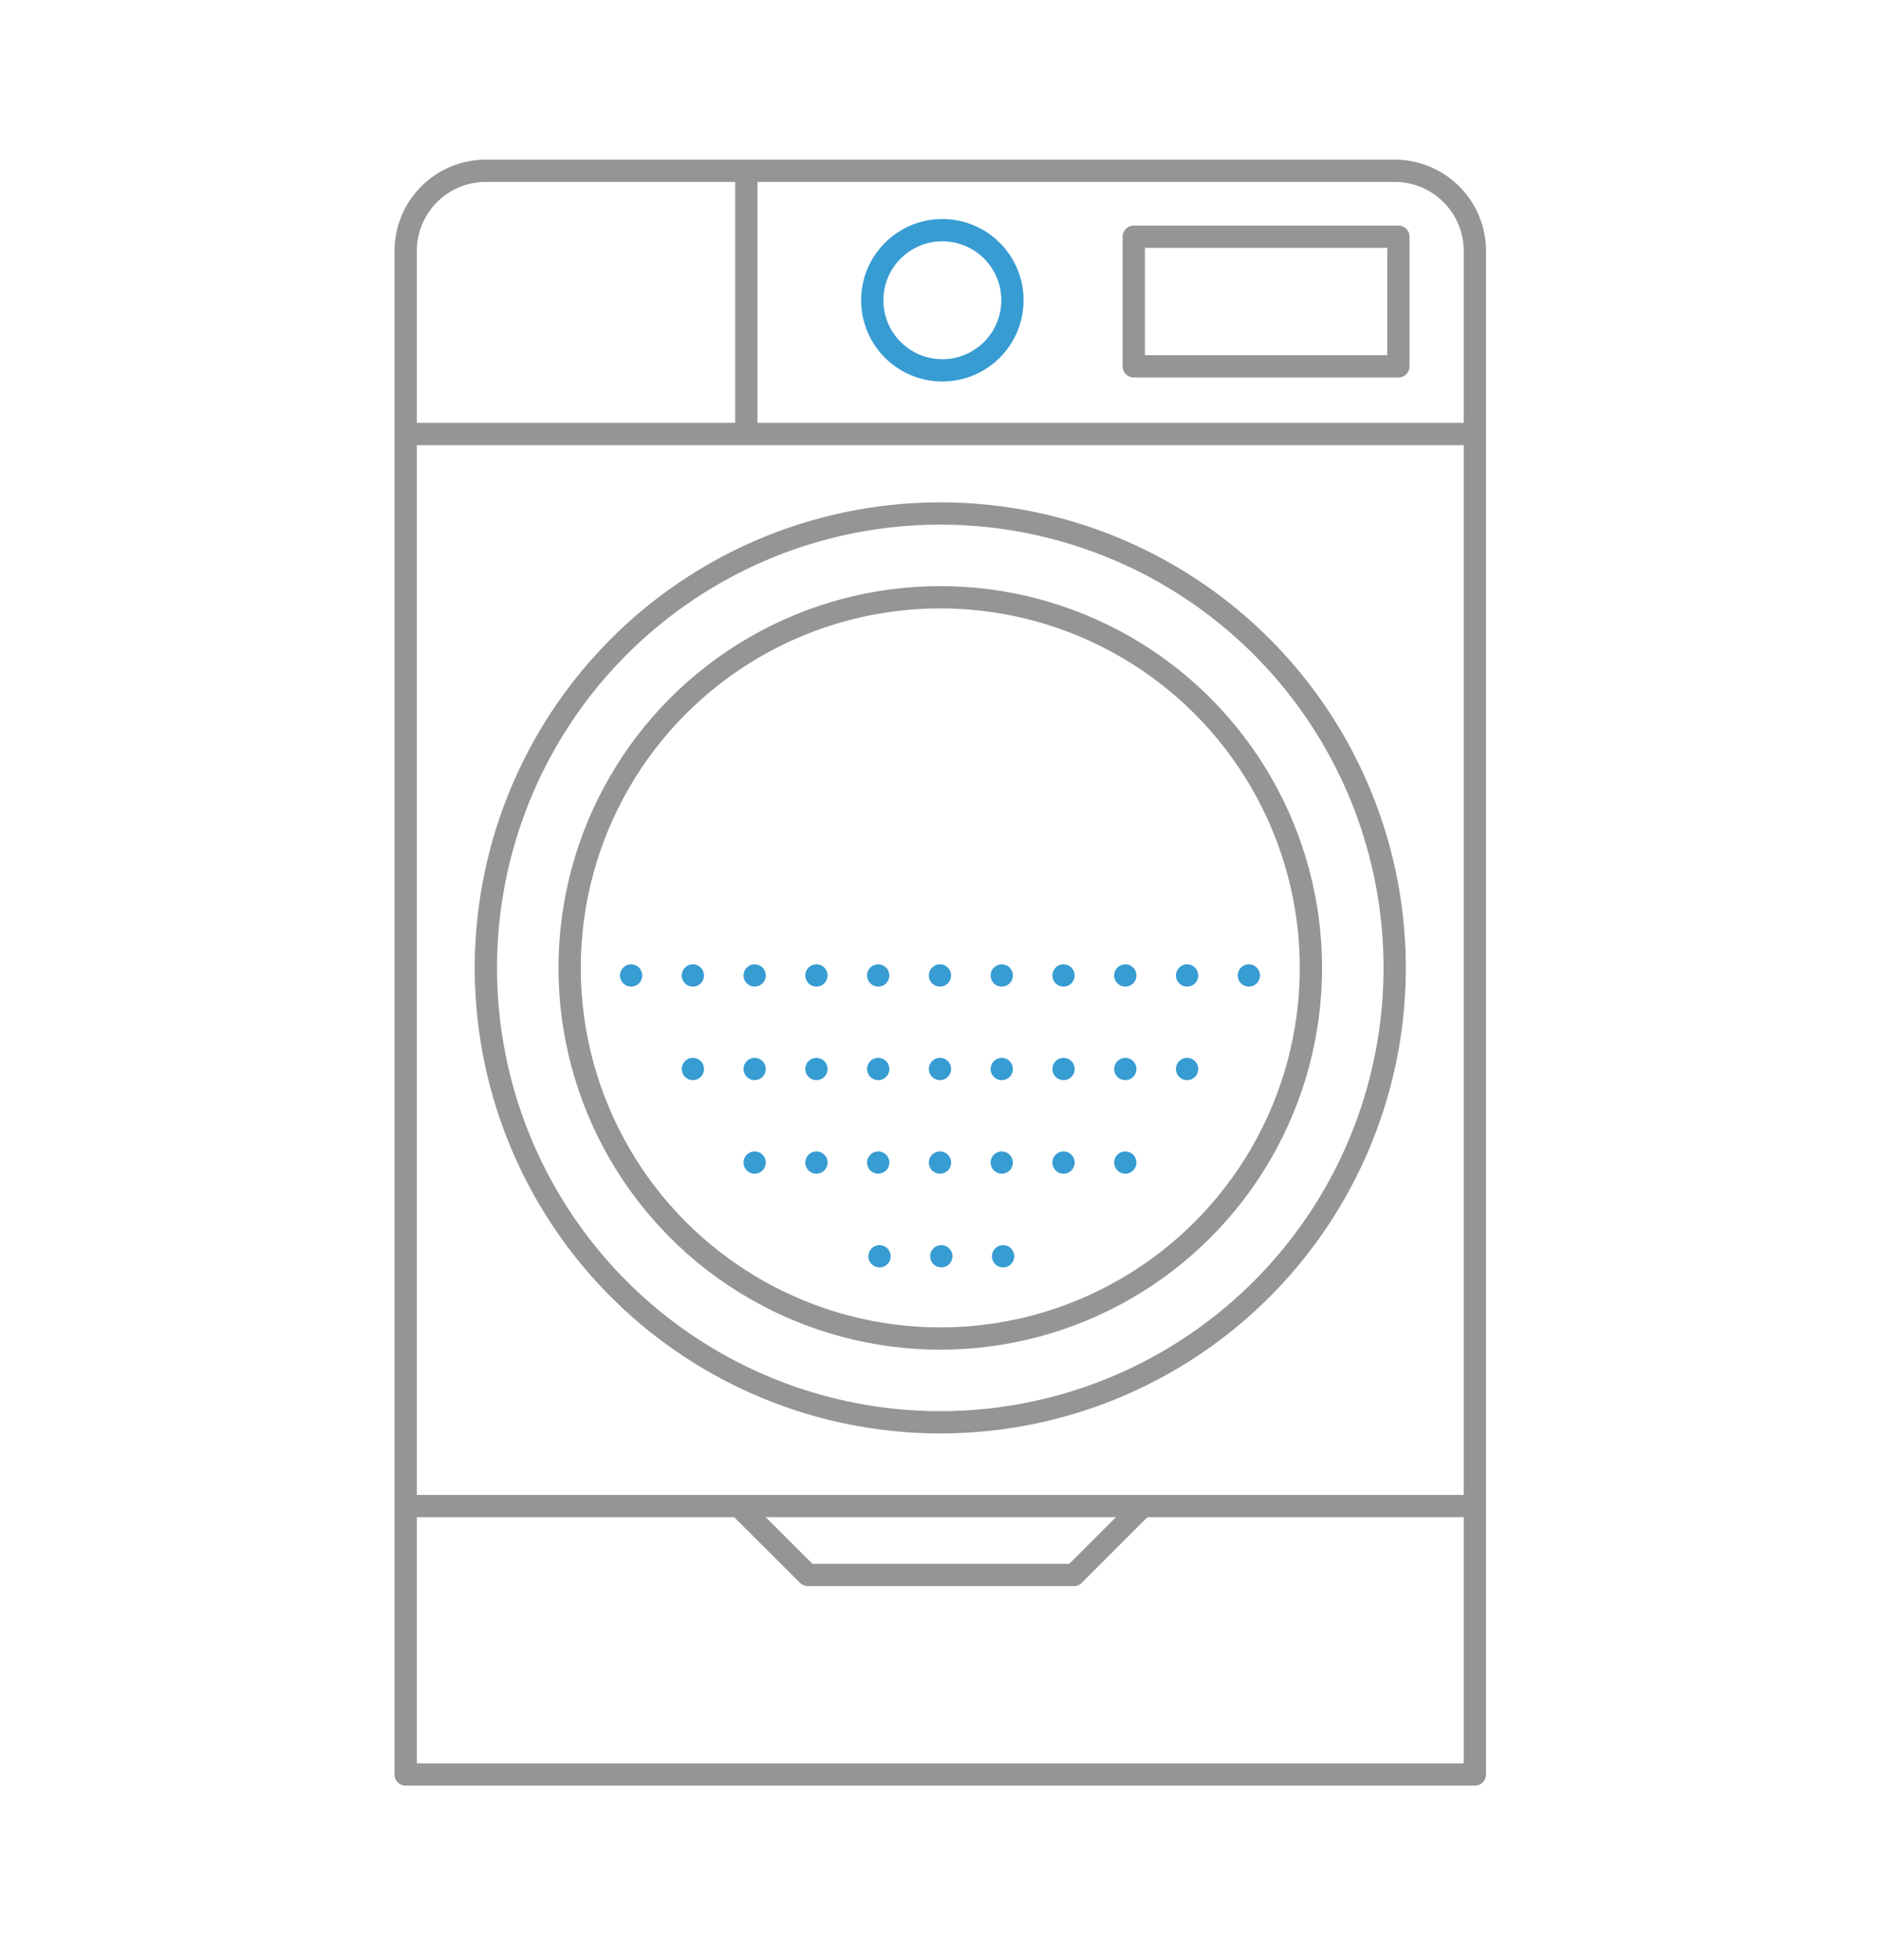
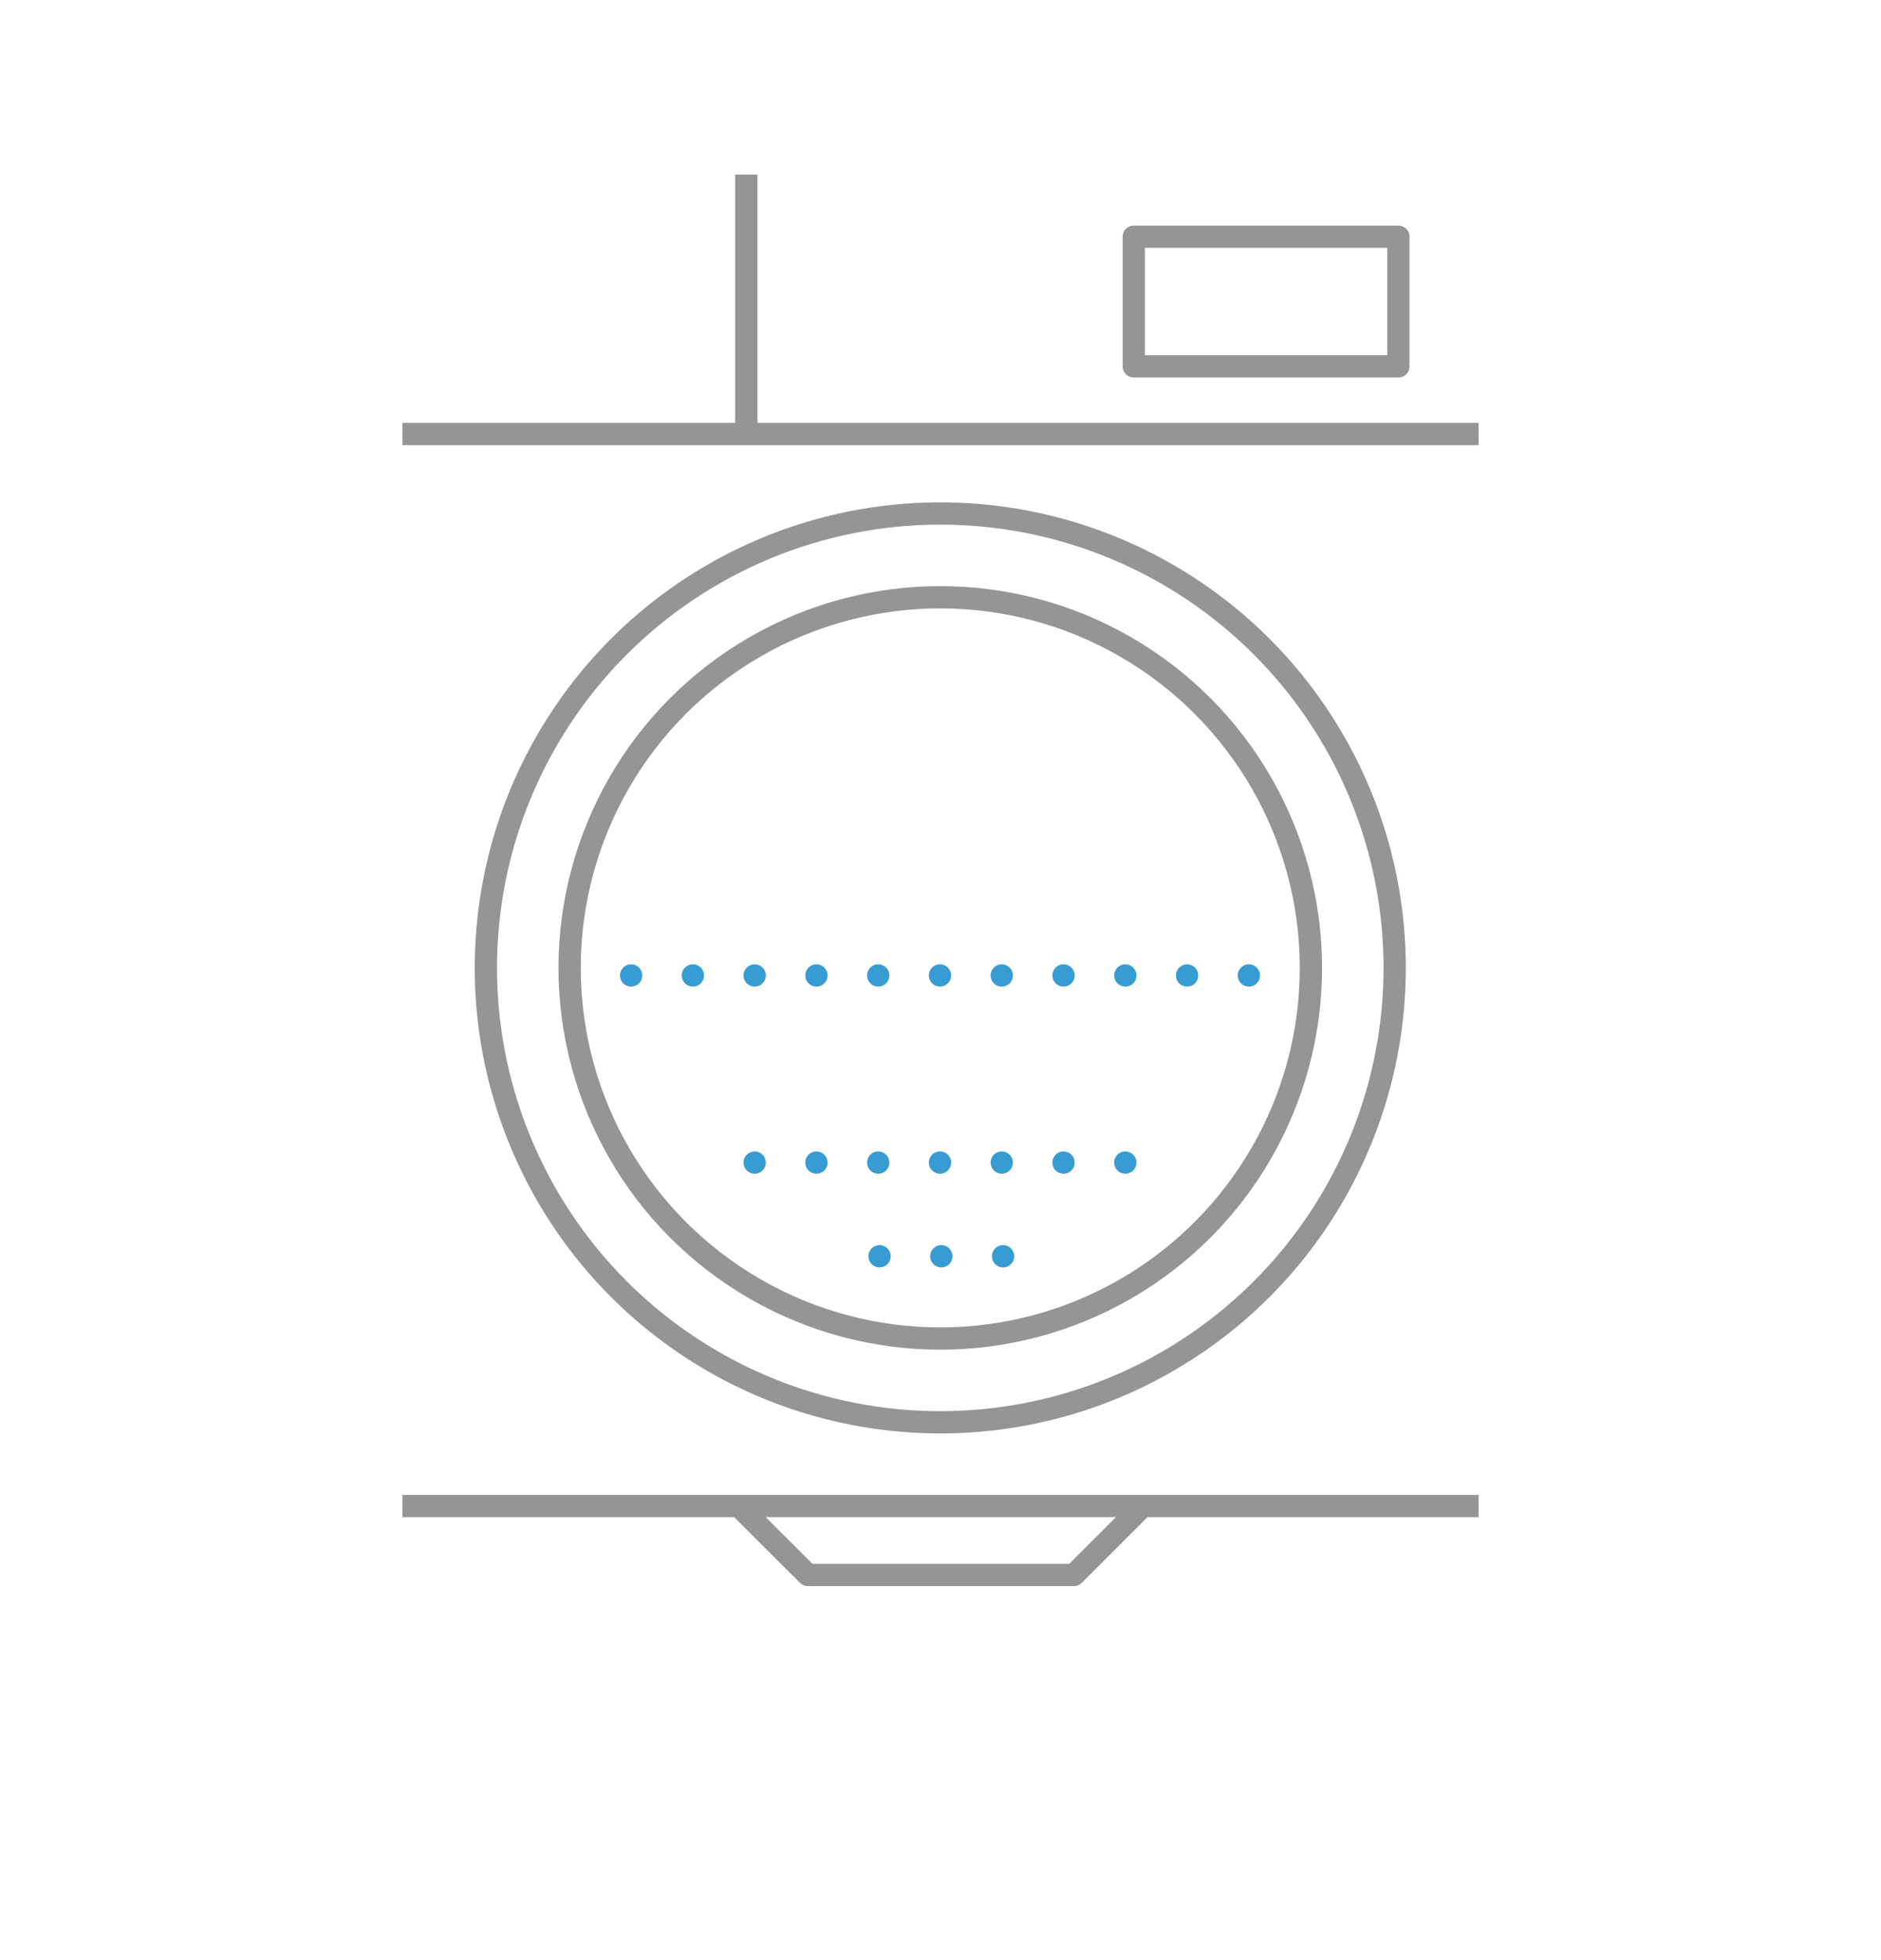
<svg xmlns="http://www.w3.org/2000/svg" id="Layer_1" data-name="Layer 1" viewBox="0 0 126.67 132">
  <defs>
    <style>.cls-1,.cls-2,.cls-3,.cls-4{fill:none;stroke-linejoin:round;stroke-width:1.5px;}.cls-1,.cls-4{stroke:#949595;}.cls-1,.cls-2,.cls-3{stroke-linecap:round;}.cls-2,.cls-3{stroke:#379cd2;}.cls-2{stroke-dasharray:0 4.16;}</style>
  </defs>
  <polyline class="cls-1" points="49.88 101.55 54.4 106.06 72.32 106.06 76.78 101.6" />
  <line class="cls-2" x1="50.82" y1="78.29" x2="75.82" y2="78.29" />
  <line class="cls-2" x1="59.23" y1="84.6" x2="67.68" y2="84.6" />
-   <line class="cls-2" x1="46.66" y1="71.99" x2="79.98" y2="71.99" />
  <line class="cls-2" x1="42.5" y1="65.69" x2="84.14" y2="65.69" />
-   <circle class="cls-3" cx="63.46" cy="20.22" r="4.72" />
  <circle class="cls-4" cx="63.32" cy="65.18" r="30.6" />
-   <path class="cls-4" d="M32.72,11.5h61.2a5.4,5.4,0,0,1,5.4,5.4V119.5a0,0,0,0,1,0,0h-72a0,0,0,0,1,0,0V16.9A5.4,5.4,0,0,1,32.72,11.5Z" />
  <line class="cls-4" x1="27.1" y1="29.23" x2="99.57" y2="29.23" />
  <line class="cls-4" x1="27.1" y1="101.42" x2="99.57" y2="101.42" />
  <line class="cls-4" x1="50.26" y1="11.76" x2="50.26" y2="29.39" />
  <rect class="cls-4" x="76.35" y="15.94" width="17.82" height="8.73" />
  <circle class="cls-4" cx="63.32" cy="65.18" r="24.96" />
</svg>